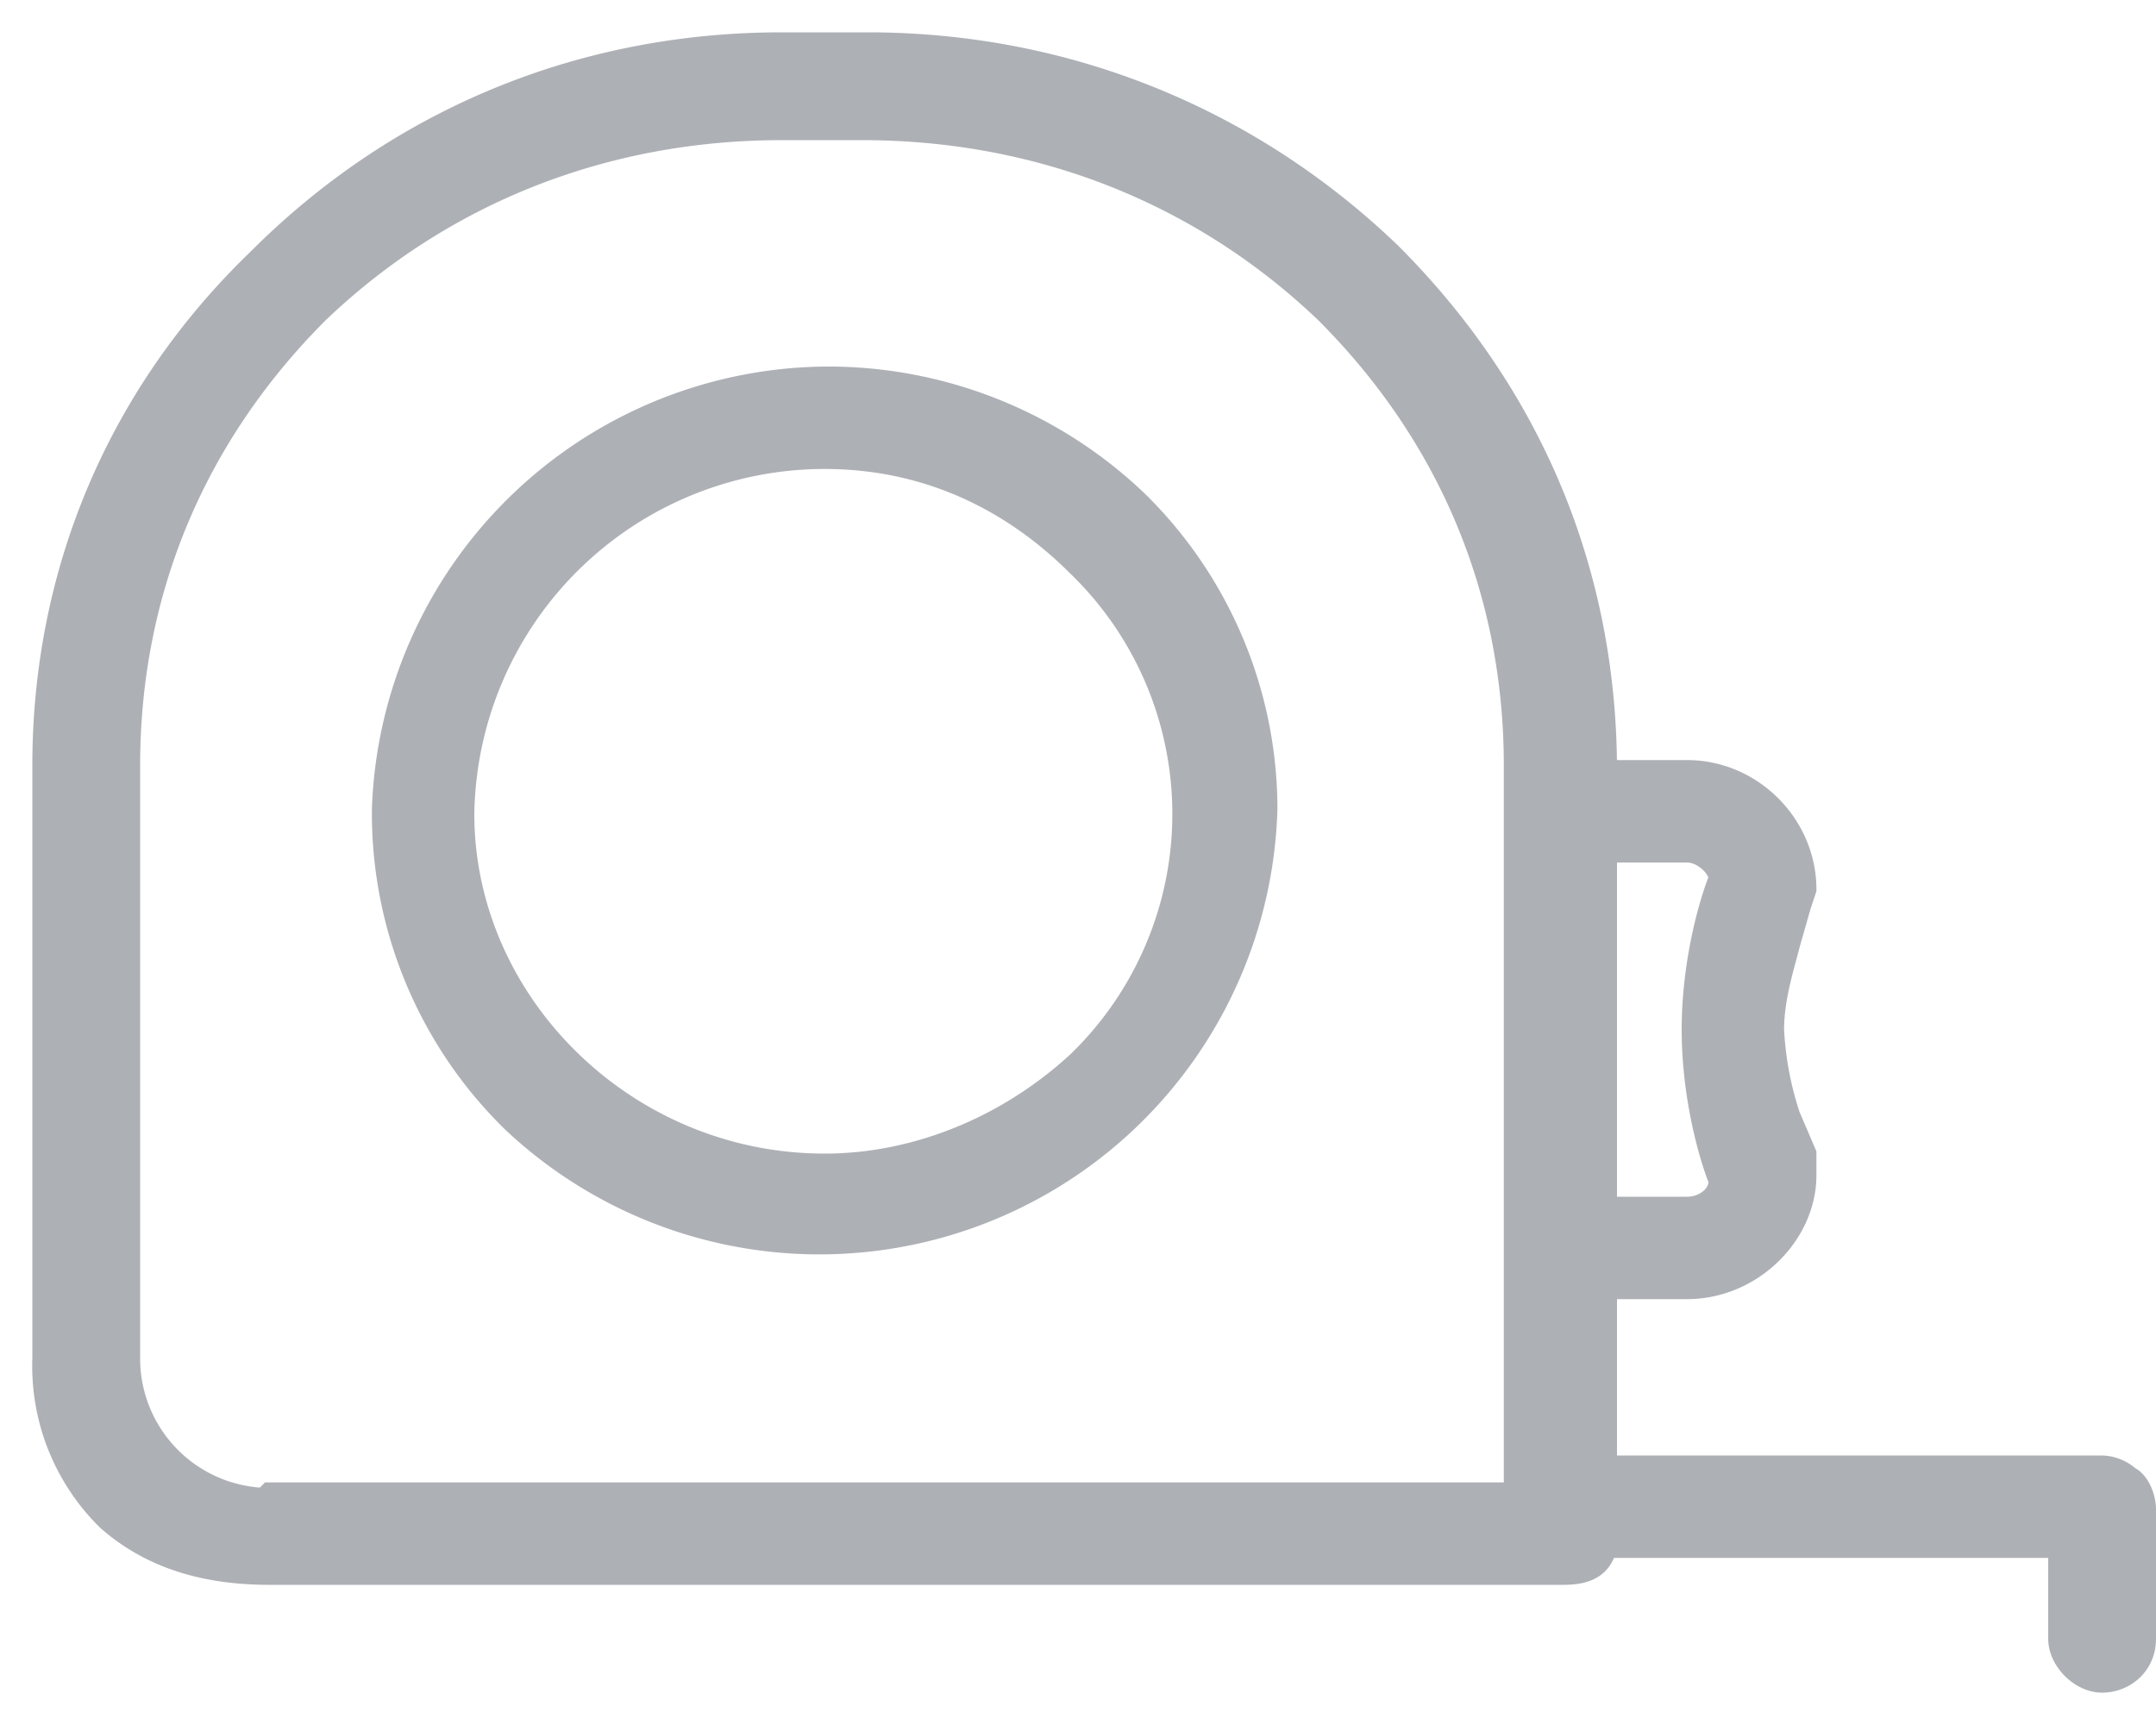
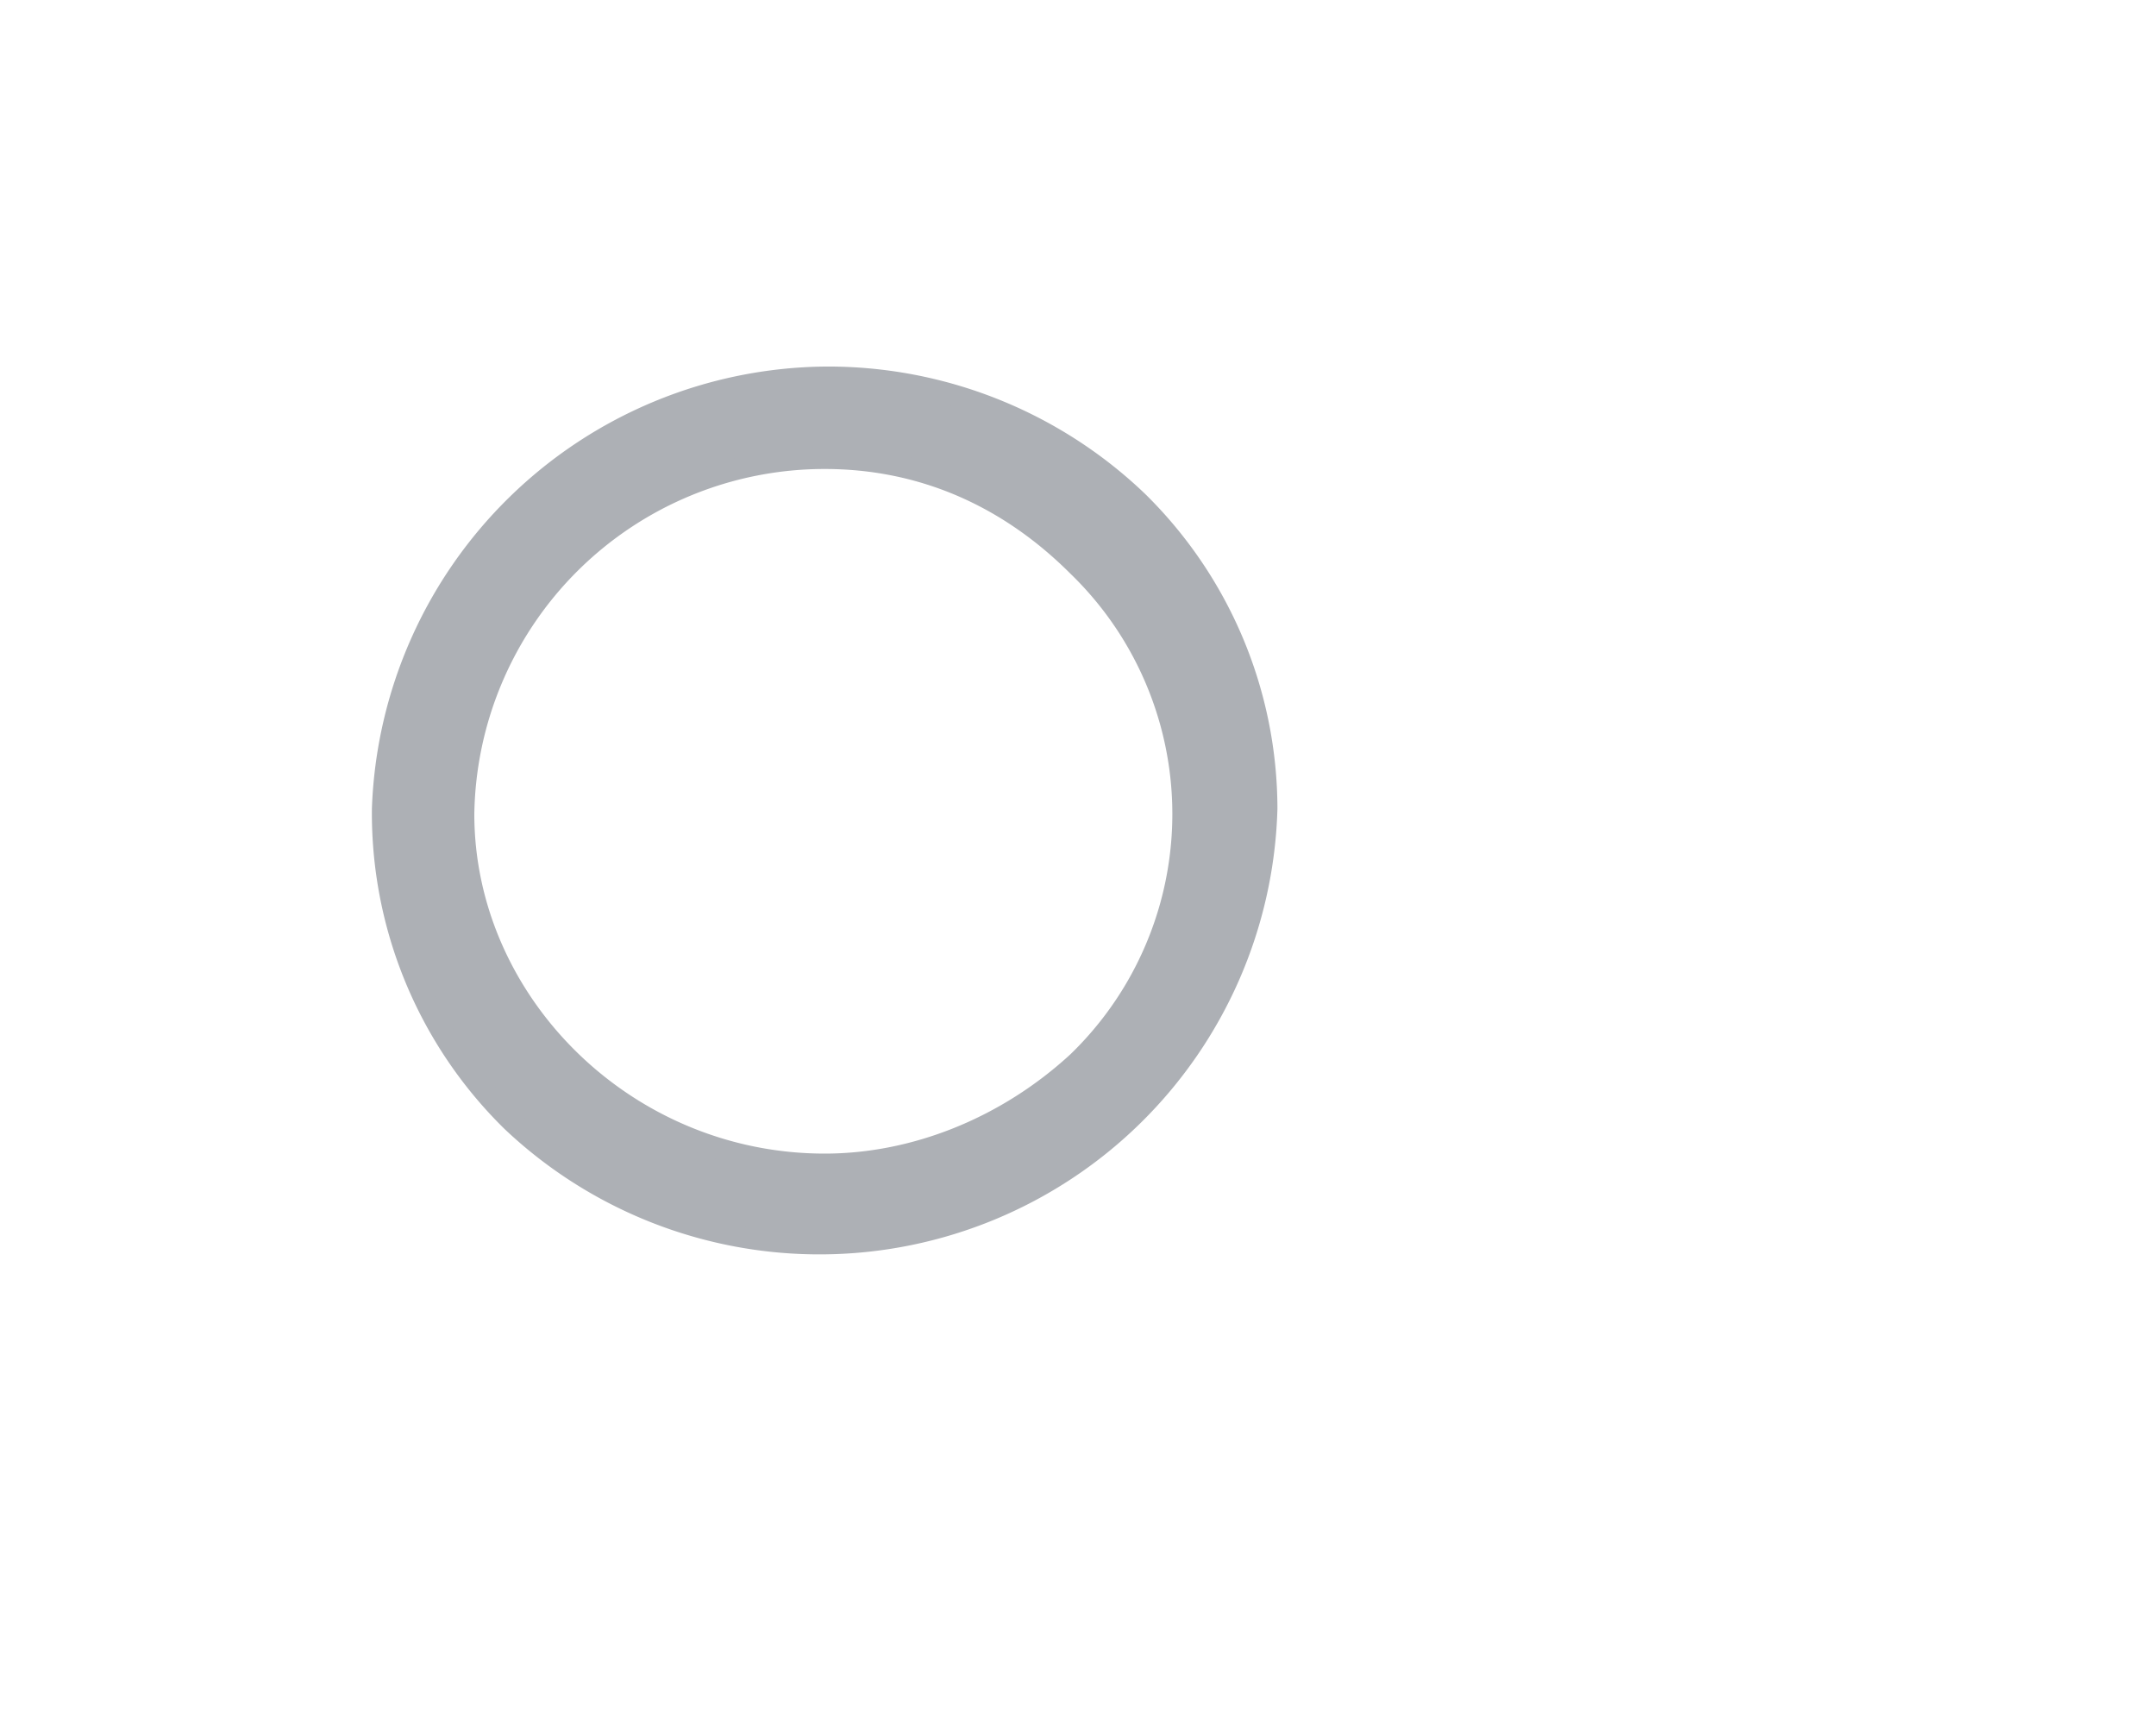
<svg xmlns="http://www.w3.org/2000/svg" fill="none" viewBox="0 0 40 32" preserveAspectRatio="xMinYMid">
-   <path d="M33.4 16.8h0l.1-.3c0-1.2-1-2.2-2.2-2.2h-1.5v0c0-3.7-1.4-7-4-9.6-2.6-2.5-6-3.9-9.7-3.9h-1.6c-3.7 0-7.1 1.4-9.7 4-2.6 2.5-4 5.8-4 9.4v11a4 4 0 001.2 3h0c.8.7 1.8 1 3 1h24c.4 0 .7-.1.8-.5h8.4v1.7c0 .4.4.8.8.8s.8-.3.8-.8V28c0-.2-.1-.5-.3-.6a.8.8 0 00-.5-.2h-9.2v-3.3h1.5c1.2 0 2.2-1 2.2-2.1v-.4s0 0 0 0l-.3-.7a6 6 0 01-.3-1.6c0-.6.2-1.2.3-1.6l.2-.7s0 0 0 0zm-3.6-1h1.5c.3 0 .6.3.6.5-.2.5-.5 1.6-.5 2.8 0 1.2.3 2.3.5 2.8 0 .3-.3.5-.6.5h-1.5v-6.6zm-24.9 12a2.6 2.6 0 01-2.5-2.6v-11c0-3.2 1.2-6.1 3.5-8.4 2.3-2.2 5.3-3.4 8.6-3.4H16c3.3 0 6.3 1.2 8.6 3.4 2.3 2.3 3.5 5.2 3.5 8.4v13.5H5z" fill="#ADB0B5" stroke="#ADB0B5" stroke-width=".4" />
  <path d="M21.1 9.3h0A8.3 8.3 0 0015.3 7 8.3 8.3 0 007.1 15a8 8 0 002.4 5.8 8.3 8.3 0 0014-5.8h0a8 8 0 00-2.4-5.7zm-5.8 12.3c-3.7 0-6.7-3-6.7-6.5a6.7 6.7 0 016.7-6.6c1.8 0 3.4.7 4.7 2a6.4 6.4 0 010 9.2c-1.3 1.2-3 1.9-4.7 1.9z" fill="#ADB0B5" stroke="#ADB0B5" stroke-width=".4" />
</svg>